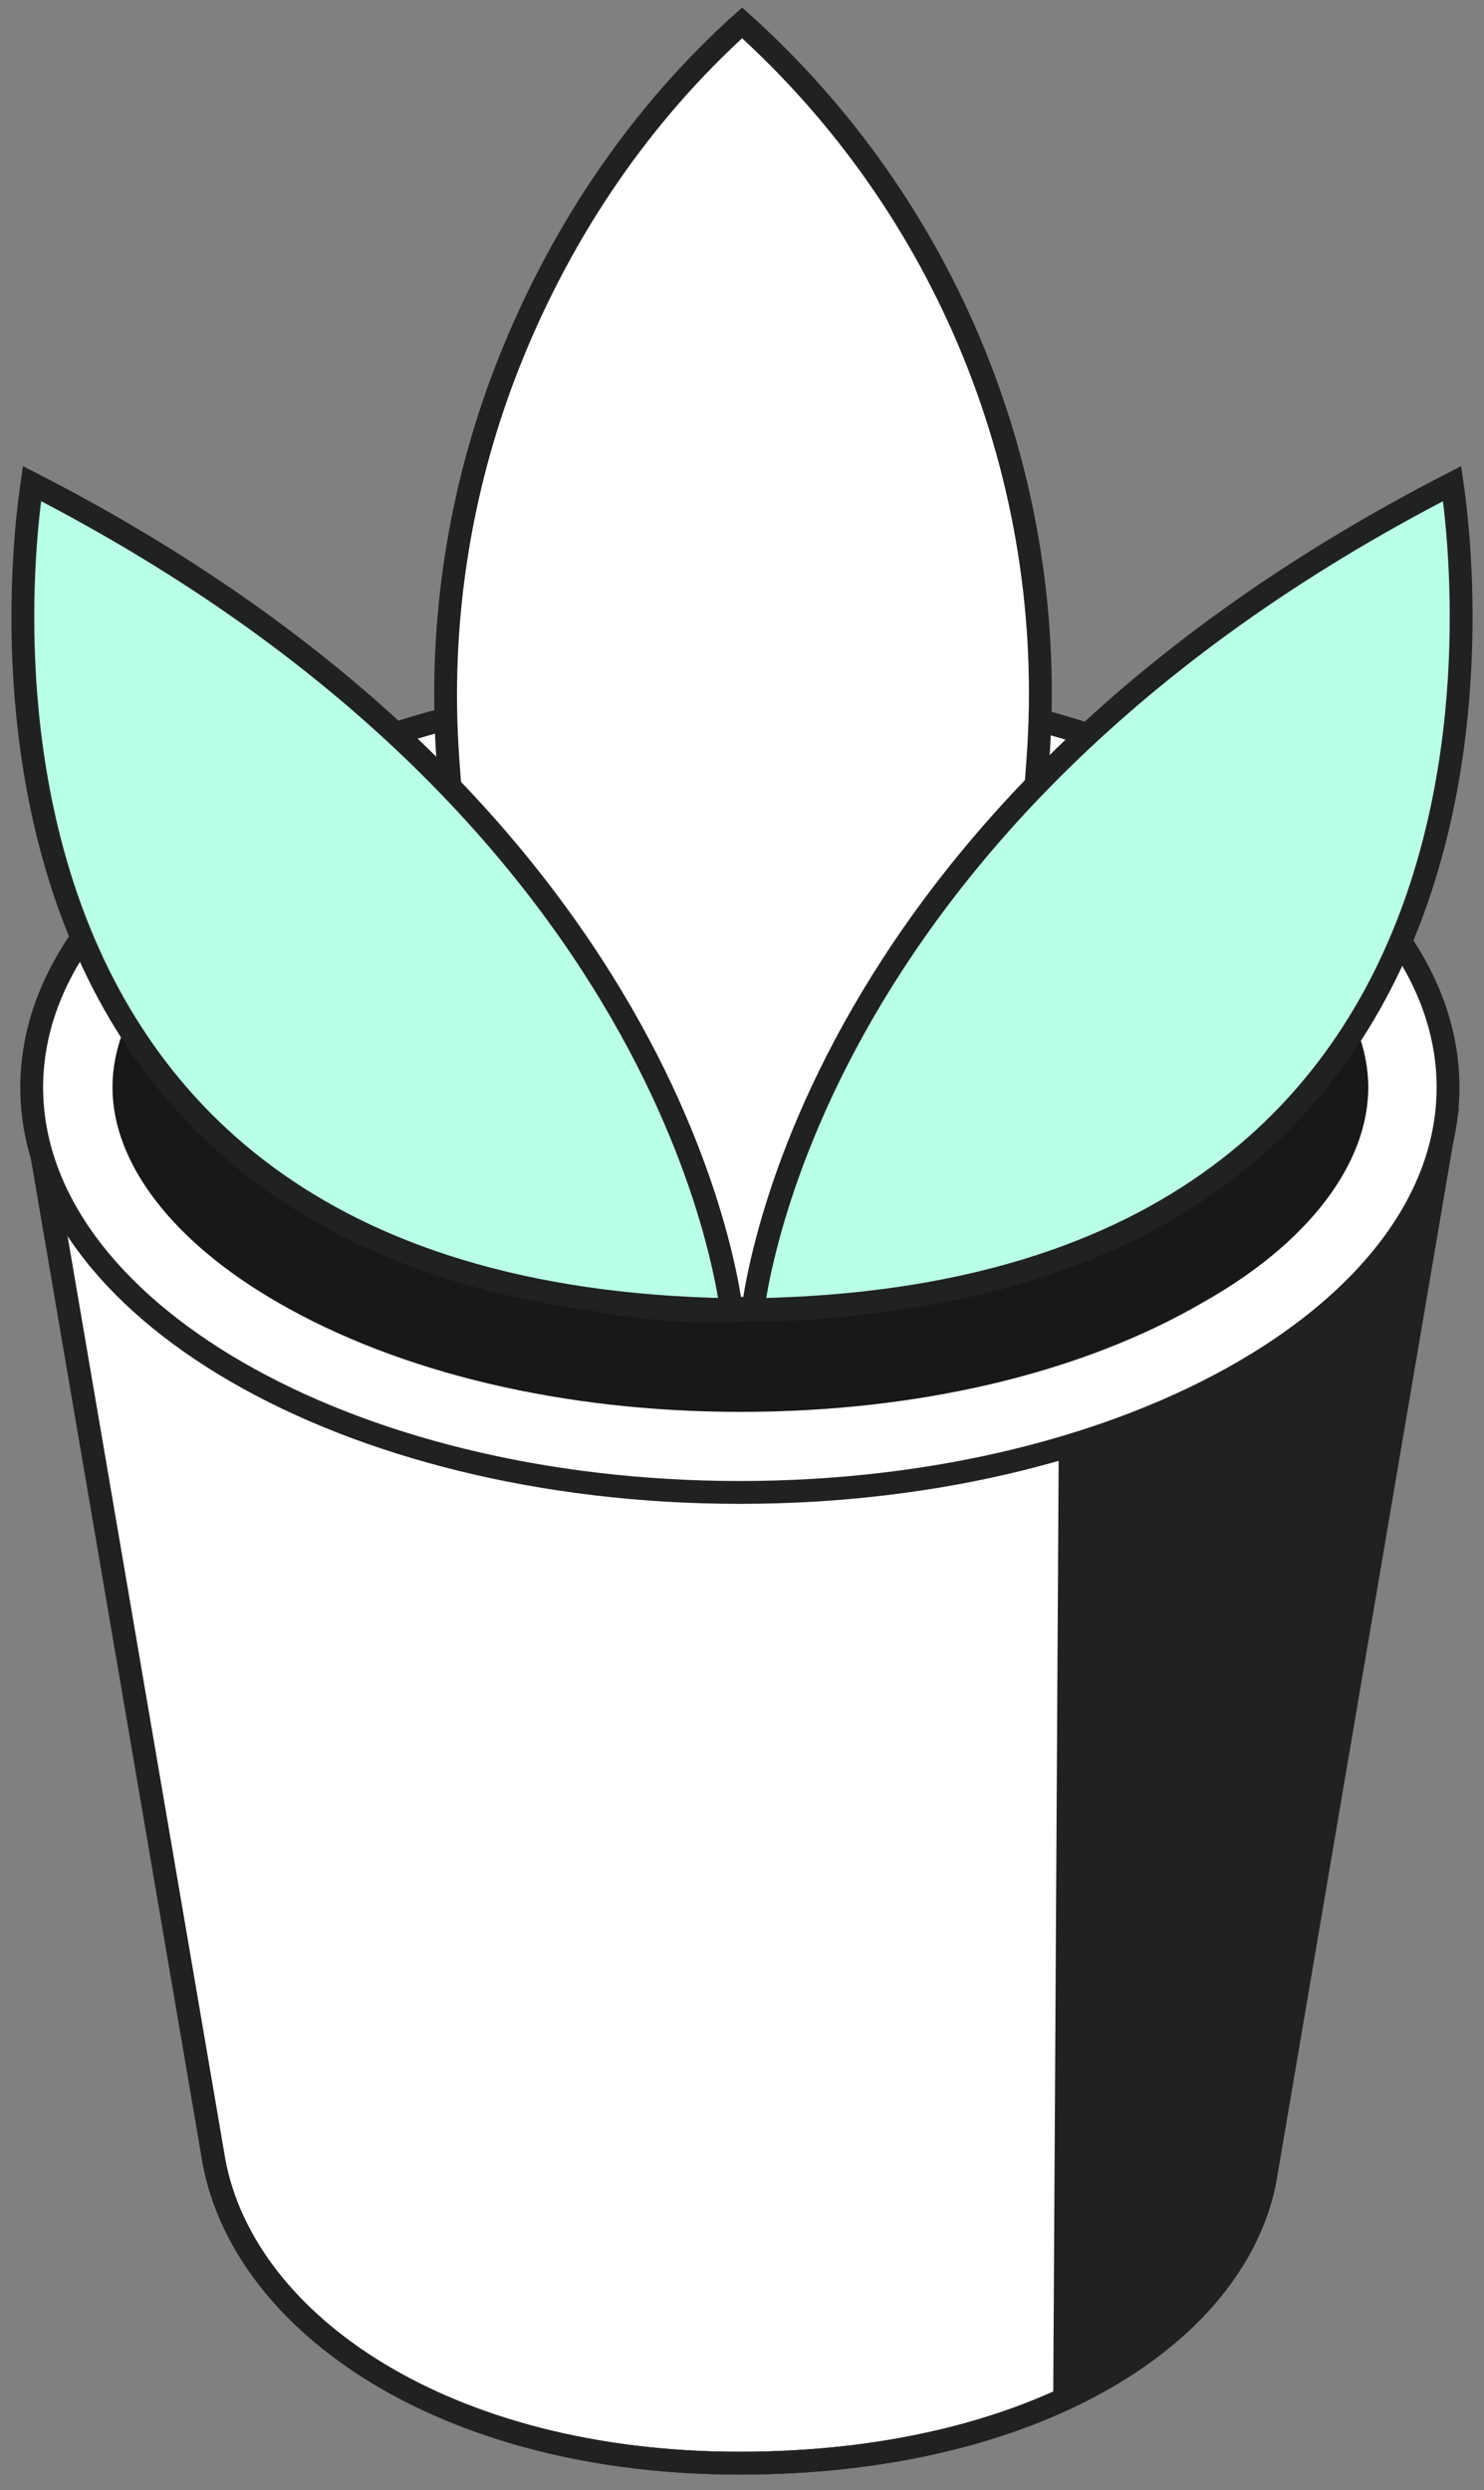
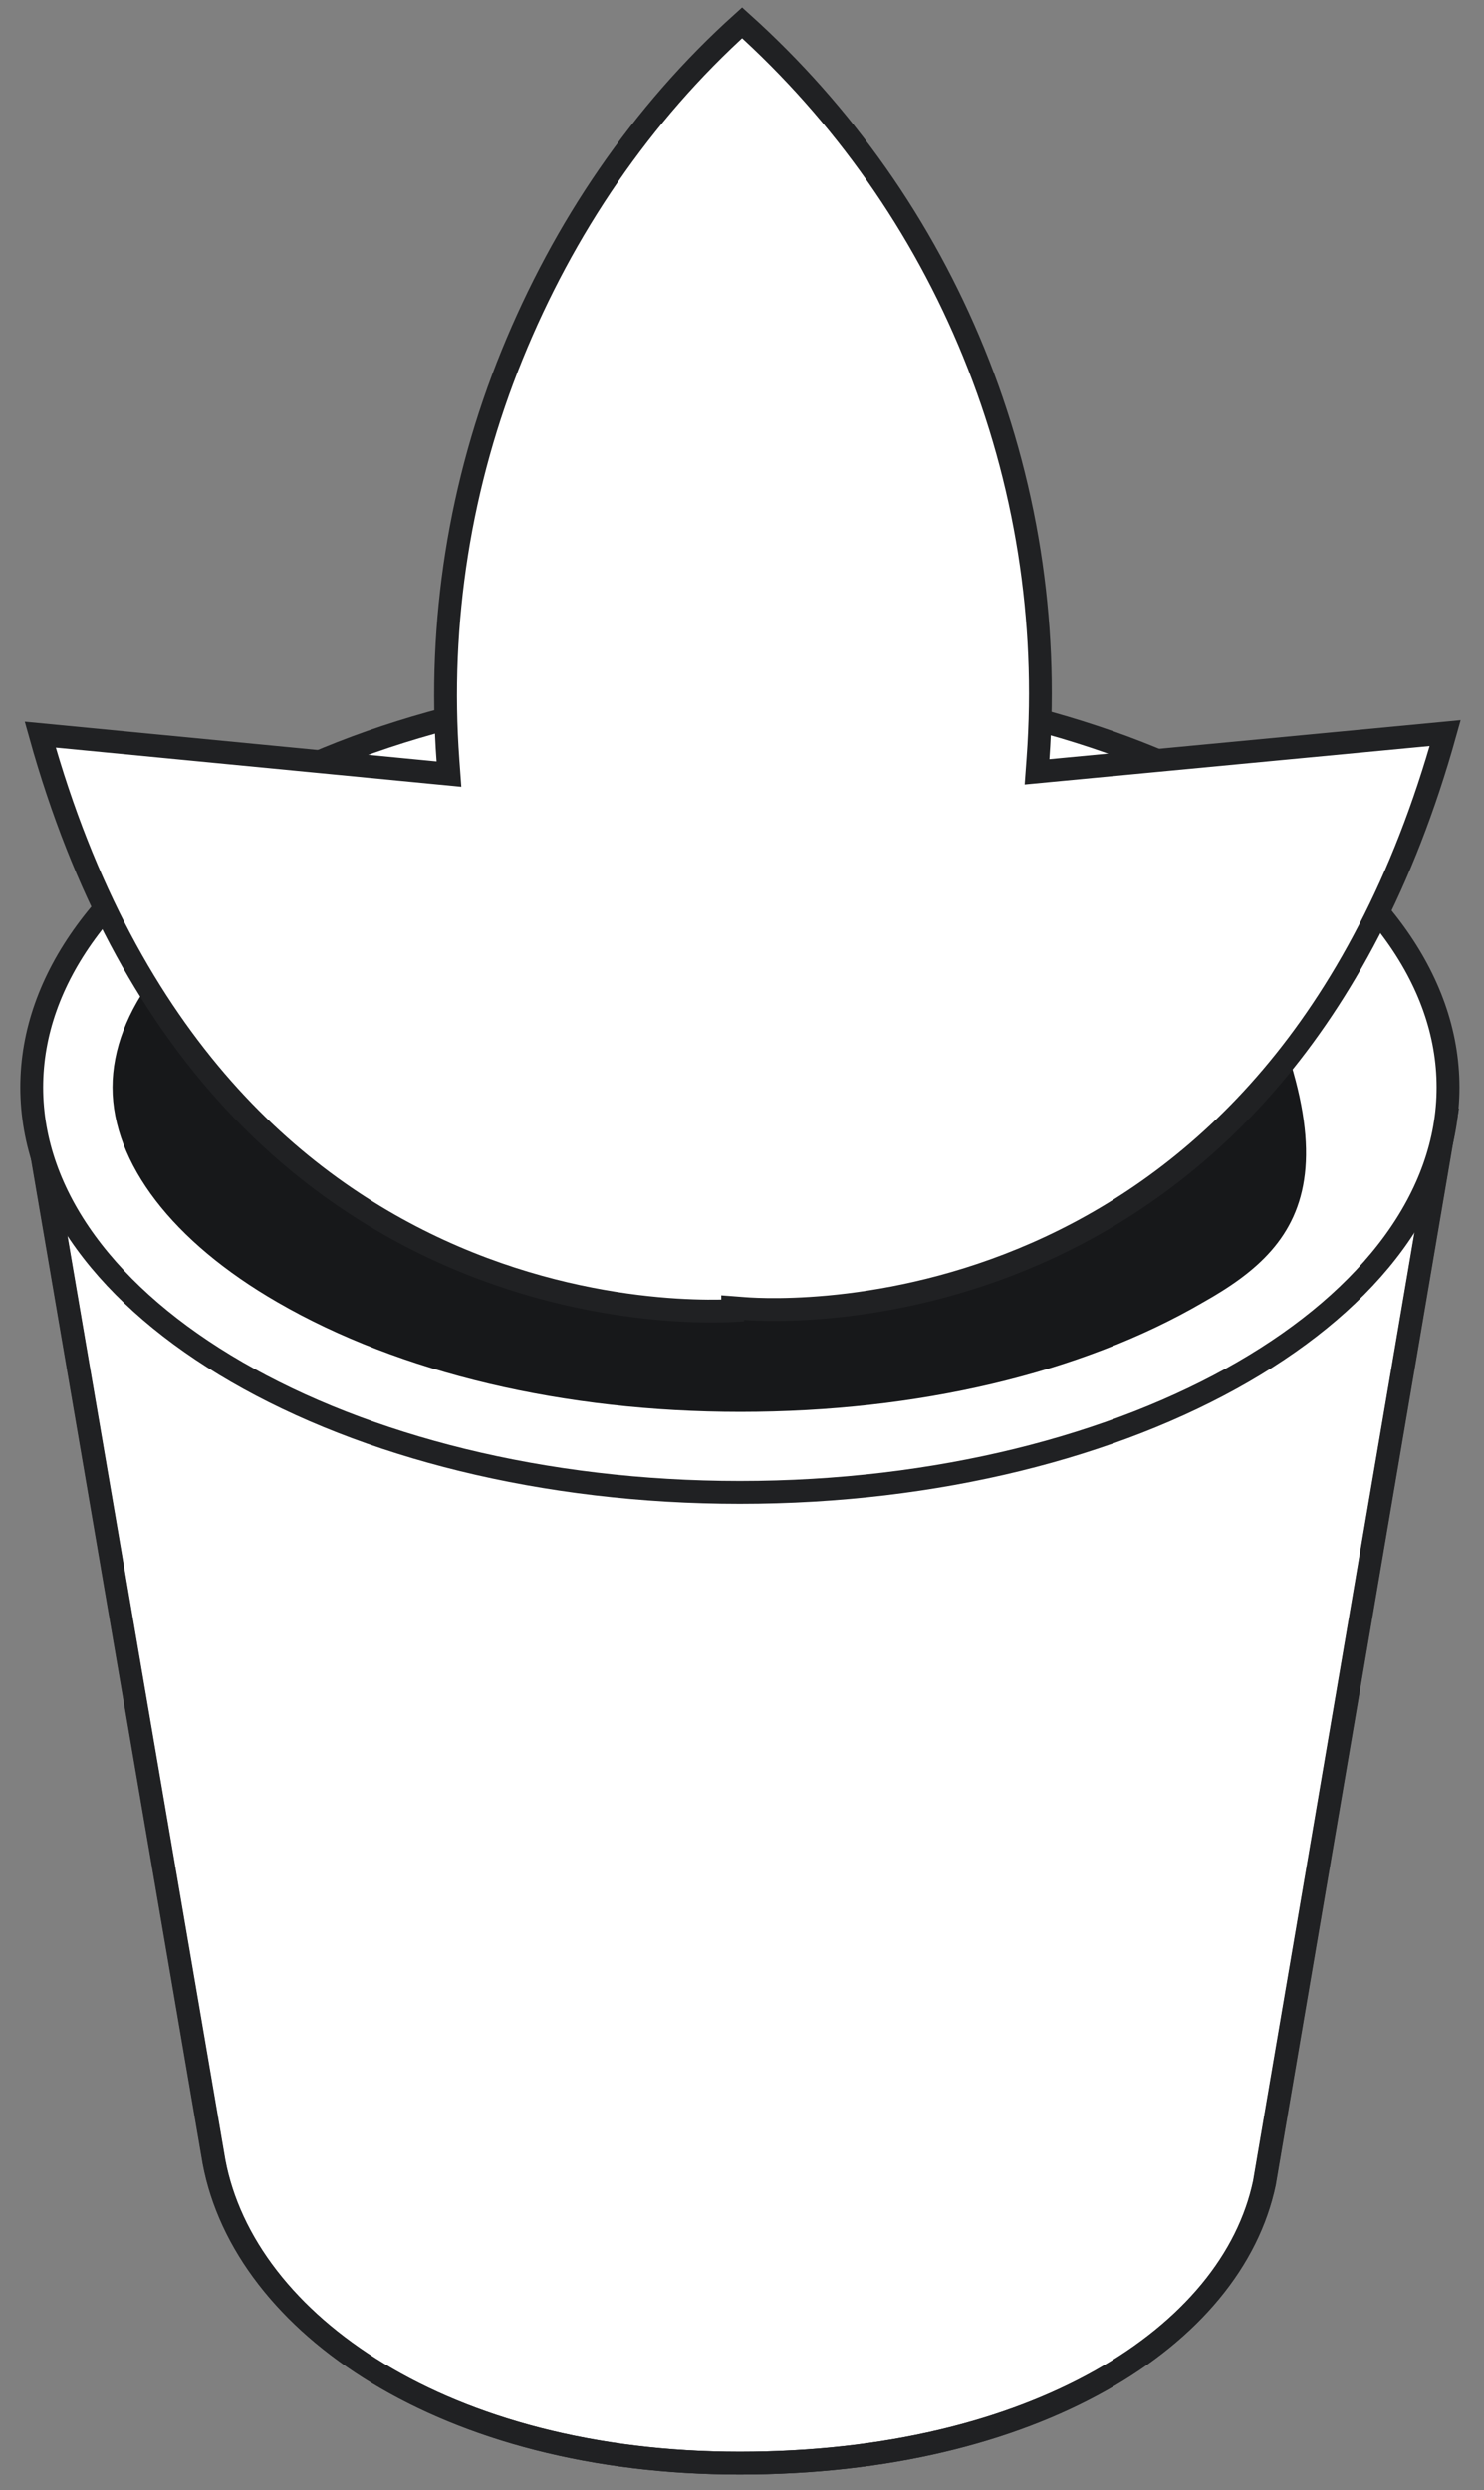
<svg xmlns="http://www.w3.org/2000/svg" width="65" height="109" viewBox="0 0 65 109" fill="none">
  <rect x="0" y="0" width="65" height="109" fill="#808080" stroke="none" />
  <path d="M9.367 94.615L1.513 48.687L63.299 49.024L55.375 95.555C54.668 98.91 52.168 101.969 48.199 104.202C44.229 106.434 38.82 107.818 32.394 107.818C19.508 107.818 10.701 101.737 9.368 94.619L9.367 94.615Z" fill="white" stroke="#202123" />
-   <path d="M46.43 53.56L46.128 105.574C46.128 105.574 47.309 105.355 51.313 102.512C54.928 99.441 55.68 95.827 55.68 95.827L63.407 50.815L46.43 53.56Z" fill="#202123" />
  <path d="M9.379 94.615L1.525 48.687L63.311 49.024L55.387 95.555C54.68 98.91 52.18 101.969 48.211 104.202C44.241 106.434 38.832 107.818 32.406 107.818C19.52 107.818 10.713 101.737 9.379 94.619L9.379 94.615Z" stroke="#202123" />
  <path d="M63.425 47.595C63.425 52.376 60.071 56.799 54.443 60.054C48.828 63.302 41.038 65.327 32.407 65.327C23.775 65.327 15.985 63.302 10.37 60.054C4.743 56.799 1.389 52.376 1.389 47.595C1.389 42.814 4.743 38.392 10.37 35.136C15.985 31.888 23.775 29.863 32.407 29.863C41.038 29.863 48.828 31.888 54.443 35.136C60.071 38.392 63.425 42.814 63.425 47.595Z" fill="white" stroke="#202123" />
-   <path d="M32.429 61.801C24.706 61.801 17.506 60.1 12.151 57C7.555 54.35 4.927 50.915 4.927 47.594C4.927 44.273 7.555 40.838 12.151 38.188C17.498 35.087 24.706 33.386 32.429 33.386C40.151 33.386 47.359 35.087 52.706 38.188C57.302 40.838 59.931 44.273 59.931 47.594C59.931 50.915 57.343 54.391 52.706 57C47.359 60.116 40.2 61.801 32.429 61.801Z" fill="#17181A" />
+   <path d="M32.429 61.801C24.706 61.801 17.506 60.1 12.151 57C7.555 54.35 4.927 50.915 4.927 47.594C4.927 44.273 7.555 40.838 12.151 38.188C17.498 35.087 24.706 33.386 32.429 33.386C40.151 33.386 47.359 35.087 52.706 38.188C59.931 50.915 57.343 54.391 52.706 57C47.359 60.116 40.2 61.801 32.429 61.801Z" fill="#17181A" />
  <path d="M45.465 33.195L45.422 33.785L46.011 33.729L63.3 32.088C59.632 45.246 52.474 51.557 46.013 54.58C39.415 57.666 33.491 57.345 32.63 57.279L32.092 57.238V57.367C31.943 57.375 31.759 57.381 31.542 57.385C30.89 57.396 29.945 57.381 28.786 57.274C26.466 57.061 23.295 56.482 19.891 55.021C13.217 52.156 5.593 45.878 1.763 32.155L19.075 33.827L19.665 33.884L19.622 33.293C19.179 27.233 20.141 21.152 22.433 15.527C24.686 9.996 28.081 4.98 32.505 1C36.933 4.981 40.403 9.917 42.652 15.439C44.943 21.061 45.905 27.138 45.465 33.195Z" fill="white" stroke="#202123" />
-   <path d="M32.035 57.327C22.751 57.174 16.223 54.848 11.643 51.471C6.97 48.025 4.281 43.452 2.774 38.866C1.266 34.276 0.946 29.684 1.007 26.231C1.038 24.507 1.163 23.071 1.282 22.069C1.324 21.71 1.366 21.408 1.401 21.167C15.889 28.596 23.553 37.727 27.601 45.013C29.654 48.709 30.779 51.936 31.391 54.233C31.697 55.382 31.874 56.297 31.975 56.923C31.999 57.075 32.019 57.21 32.035 57.327Z" fill="#BAFFE7" stroke="#202123" />
-   <path d="M53.364 51.471C48.786 54.848 42.26 57.174 32.975 57.327C32.991 57.21 33.011 57.075 33.036 56.923C33.136 56.297 33.314 55.382 33.62 54.233C34.231 51.936 35.356 48.709 37.41 45.013C41.457 37.728 49.12 28.598 63.604 21.169C63.639 21.41 63.68 21.711 63.721 22.068C63.838 23.071 63.963 24.506 63.993 26.231C64.053 29.684 63.734 34.276 62.227 38.867C60.721 43.453 58.035 48.025 53.364 51.471Z" fill="#BAFFE7" stroke="#202123" />
</svg>